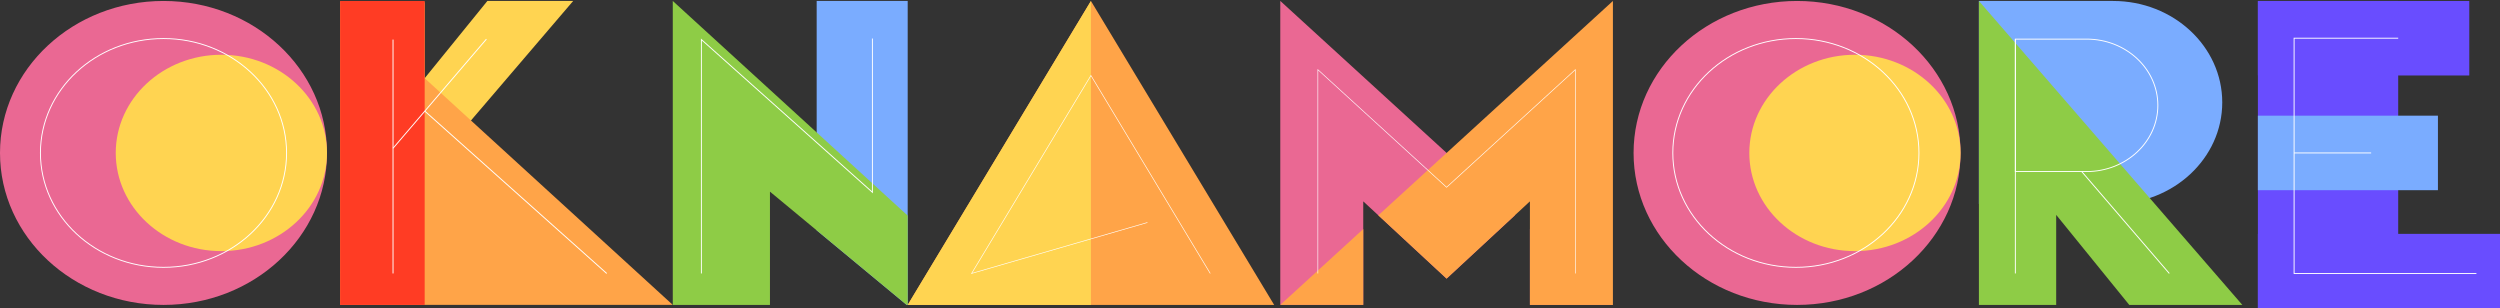
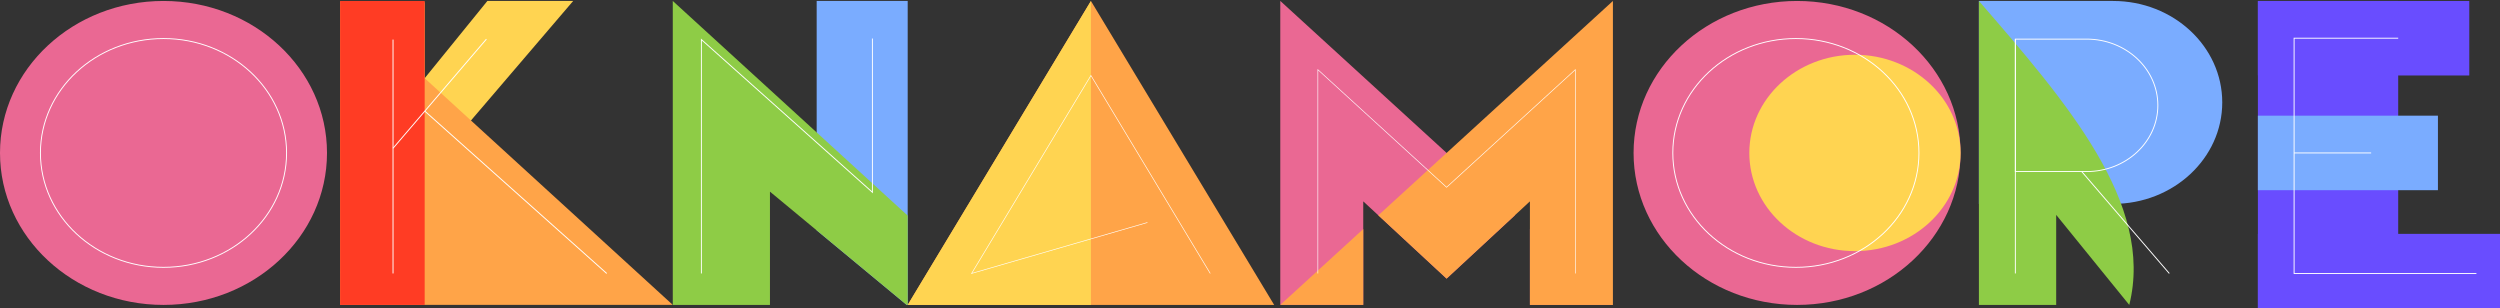
<svg xmlns="http://www.w3.org/2000/svg" viewBox="828 2293 2675 330" width="2675" height="330">
  <rect x="828" y="2293" width="2675" height="330" fill="#333333" stroke="none" />
  <ellipse color="rgb(51, 51, 51)" fill="rgb(234, 104, 147)" font-size-adjust="none" class="st4" cx="1002.946" cy="2456.647" r="49.13" id="tSvg17ba9f7926d" title="Ellipse 19" fill-opacity="1" stroke="none" stroke-opacity="1" rx="174.946" ry="162.613" style="transform: rotate(0deg); transform-origin: 1002.95px 2456.65px;" />
-   <ellipse color="rgb(51, 51, 51)" fill="rgb(255, 212, 81)" font-size-adjust="none" class="st7" cx="1064.869" cy="2456.647" r="31.74" id="tSvg16eff356695" title="Ellipse 20" fill-opacity="1" stroke="none" stroke-opacity="1" rx="113.022" ry="105.055" style="transform: rotate(0deg); transform-origin: 1064.87px 2456.65px;" />
  <ellipse color="rgb(51, 51, 51)" fill="rgb(234, 104, 147)" font-size-adjust="none" class="st4" cx="2750.872" cy="2456.647" r="49.13" id="tSvg12bc0320ee7" title="Ellipse 21" fill-opacity="1" stroke="none" stroke-opacity="1" rx="174.946" ry="162.613" style="transform: rotate(0deg); transform-origin: 2750.87px 2456.65px;" />
  <path fill="rgb(122, 172, 255)" stroke="none" fill-opacity="1" stroke-width="1" stroke-opacity="1" color="rgb(51, 51, 51)" font-size-adjust="none" class="st0" id="tSvg14d14470d03" title="Path 53" d="M 2945.403 2294.033 C 2993.273 2294.033 3041.143 2294.033 3089.013 2294.033 C 3153.465 2294.033 3205.809 2342.688 3205.809 2402.597 C 3205.809 2402.597 3205.809 2402.597 3205.809 2402.597 C 3205.809 2462.505 3153.465 2511.16 3089.013 2511.16 C 3041.143 2511.16 2993.273 2511.16 2945.403 2511.16 C 2945.403 2438.784 2945.403 2366.409 2945.403 2294.033C 2945.403 2294.033 2945.403 2294.033 2945.403 2294.033Z" style="" />
  <path fill="rgb(255, 164, 72)" stroke="none" fill-opacity="1" stroke-width="1" stroke-opacity="1" color="rgb(51, 51, 51)" font-size-adjust="none" class="st3" id="tSvg7d21840142" title="Path 54" d="M 1995.29 2294.033 C 2060.632 2402.431 2126.01 2510.862 2191.352 2619.26 C 2060.644 2619.26 1929.936 2619.26 1799.228 2619.26C 1864.571 2510.862 1929.948 2402.431 1995.29 2294.033Z" style="" />
  <path color="rgb(51, 51, 51)" fill="rgb(105, 77, 255)" font-size-adjust="none" class="st6" x="842.86" y="562.09" width="72.75" height="24.09" id="tSvg2b8ebe84b2" title="Rectangle 112" fill-opacity="1" stroke="none" stroke-opacity="1" d="M 3243.946 2543.232L 3503 2543.232L 3503 2622.967L 3243.946 2622.967Z" style="transform: rotate(0deg); transform-origin: 3373.47px 2583.1px;" />
  <path color="rgb(51, 51, 51)" fill="rgb(105, 77, 255)" font-size-adjust="none" class="st6" x="842.86" y="486.8" width="63.52" height="24.09" id="tSvg3705ca5016" title="Rectangle 113" fill-opacity="1" stroke="none" stroke-opacity="1" d="M 3243.946 2294.033L 3470.133 2294.033L 3470.133 2373.768L 3243.946 2373.768Z" style="transform: rotate(0deg); transform-origin: 3357.04px 2333.9px;" />
  <path color="rgb(51, 51, 51)" fill="rgb(105, 77, 255)" font-size-adjust="none" class="st6" x="842.86" y="486.8" width="42.16" height="99.39" id="tSvg11b5094b55c" title="Rectangle 114" fill-opacity="1" stroke="none" stroke-opacity="1" d="M 3243.946 2294.033L 3394.073 2294.033L 3394.073 2623L 3243.946 2623Z" style="transform: rotate(0deg); transform-origin: 3319.01px 2458.52px;" />
  <path color="rgb(51, 51, 51)" fill="rgb(122, 172, 255)" font-size-adjust="none" class="st0" x="842.86" y="523.88" width="54.1" height="24.09" id="tSvg1767545e1eb" title="Rectangle 115" fill-opacity="1" stroke="none" stroke-opacity="1" d="M 3243.946 2416.763L 3436.59 2416.763L 3436.59 2496.497L 3243.946 2496.497Z" style="transform: rotate(0deg); transform-origin: 3340.27px 2456.63px;" />
  <path fill="rgb(255, 212, 81)" stroke="none" fill-opacity="1" stroke-width="1" stroke-opacity="1" color="rgb(51, 51, 51)" font-size-adjust="none" class="st7" id="tSvg11aa1bb3e92" title="Path 55" d="M 1349.49 2294.033 C 1327.128 2321.571 1304.765 2349.142 1282.403 2376.68 C 1282.403 2349.131 1282.403 2321.582 1282.403 2294.033 C 1252.243 2391.211 1222.118 2488.421 1191.957 2585.599 C 1275.068 2488.41 1358.179 2391.222 1441.289 2294.033C 1410.69 2294.033 1380.09 2294.033 1349.49 2294.033Z" style="" />
  <path fill="rgb(122, 172, 255)" stroke="none" fill-opacity="1" stroke-width="1" stroke-opacity="1" color="rgb(51, 51, 51)" font-size-adjust="none" class="st0" id="tSvg4772d6f412" title="Path 56" d="M 1798.125 2619.227 C 1798.493 2619.227 1798.861 2619.227 1799.228 2619.227 C 1799.228 2510.818 1799.228 2402.409 1799.228 2294 C 1766.765 2294 1734.302 2294 1701.839 2294 C 1701.839 2375.82 1701.839 2457.639 1701.839 2539.459C 1733.934 2566.048 1766.029 2592.638 1798.125 2619.227Z" style="" />
  <path fill="rgb(142, 204, 70)" stroke="none" fill-opacity="1" stroke-width="1" stroke-opacity="1" color="rgb(51, 51, 51)" font-size-adjust="none" class="st5" id="tSvgf14439ad4c" title="Path 57" d="M 1651.844 2498.053 C 1700.592 2538.466 1749.376 2578.846 1798.125 2619.26 C 1798.493 2619.26 1798.861 2619.26 1799.228 2619.26 C 1799.228 2587.408 1799.228 2555.556 1799.228 2523.704 C 1715.441 2447.147 1631.654 2370.59 1547.866 2294.033 C 1547.866 2402.442 1547.866 2510.851 1547.866 2619.26 C 1582.526 2619.26 1617.185 2619.26 1651.844 2619.26 C 1651.844 2578.858 1651.844 2538.455 1651.844 2498.053C 1651.844 2498.053 1651.844 2498.053 1651.844 2498.053Z" style="" />
  <ellipse color="rgb(51, 51, 51)" fill="rgb(255, 212, 81)" font-size-adjust="none" class="st7" cx="2812.796" cy="2456.647" r="31.74" id="tSvg805f636c99" title="Ellipse 22" fill-opacity="1" stroke="none" stroke-opacity="1" rx="113.022" ry="105.055" style="transform: rotate(0deg); transform-origin: 2812.8px 2456.65px;" />
  <path fill="rgb(255, 212, 81)" stroke="none" fill-opacity="1" stroke-width="1" stroke-opacity="1" color="rgb(51, 51, 51)" font-size-adjust="none" class="st7" id="tSvg4188e58986" title="Path 58" d="M 1995.29 2294.033 C 1929.948 2402.431 1864.571 2510.862 1799.228 2619.26 C 1864.582 2619.26 1929.936 2619.26 1995.29 2619.26C 1995.29 2510.851 1995.29 2402.442 1995.29 2294.033Z" style="" />
-   <path fill="rgb(142, 204, 70)" stroke="none" fill-opacity="1" stroke-width="1" stroke-opacity="1" color="rgb(51, 51, 51)" font-size-adjust="none" class="st5" id="tSvg8c131fe09a" title="Path 59" d="M 3028.122 2522.91 C 3054.187 2555.016 3080.253 2587.121 3106.319 2619.26 C 3146.64 2619.26 3186.961 2619.26 3227.282 2619.26 C 3133.346 2510.862 3039.374 2402.431 2945.438 2294.033 C 2945.438 2402.442 2945.438 2510.851 2945.438 2619.26 C 2972.999 2619.26 3000.561 2619.26 3028.122 2619.26C 3028.122 2587.143 3028.122 2555.027 3028.122 2522.91Z" style="" />
+   <path fill="rgb(142, 204, 70)" stroke="none" fill-opacity="1" stroke-width="1" stroke-opacity="1" color="rgb(51, 51, 51)" font-size-adjust="none" class="st5" id="tSvg8c131fe09a" title="Path 59" d="M 3028.122 2522.91 C 3054.187 2555.016 3080.253 2587.121 3106.319 2619.26 C 3133.346 2510.862 3039.374 2402.431 2945.438 2294.033 C 2945.438 2402.442 2945.438 2510.851 2945.438 2619.26 C 2972.999 2619.26 3000.561 2619.26 3028.122 2619.26C 3028.122 2587.143 3028.122 2555.027 3028.122 2522.91Z" style="" />
  <path fill="rgb(234, 104, 147)" stroke="none" fill-opacity="1" stroke-width="1" stroke-opacity="1" color="rgb(51, 51, 51)" font-size-adjust="none" class="st4" id="tSvgcf433cbe3d" title="Path 60" d="M 2465.005 2619.227 C 2494.608 2619.227 2524.211 2619.227 2553.813 2619.227 C 2524.211 2592.185 2494.608 2565.144 2465.005 2538.102C 2465.005 2565.144 2465.005 2592.185 2465.005 2619.227Z" style="" />
  <path fill="rgb(234, 104, 147)" stroke="none" fill-opacity="1" stroke-width="1" stroke-opacity="1" color="rgb(51, 51, 51)" font-size-adjust="none" class="st4" id="tSvge688109cf6" title="Path 61" d="M 2286.677 2508.446 C 2316.398 2536.006 2346.119 2563.566 2375.841 2591.126 C 2400.197 2568.553 2424.554 2545.947 2448.91 2523.373 C 2365.241 2446.916 2281.573 2370.458 2197.904 2294 C 2197.904 2402.409 2197.904 2510.818 2197.904 2619.227 C 2227.495 2619.227 2257.086 2619.227 2286.677 2619.227C 2286.677 2582.289 2286.677 2545.351 2286.677 2508.446Z" style="" />
  <path fill="rgb(255, 164, 72)" stroke="none" fill-opacity="1" stroke-width="1" stroke-opacity="1" color="rgb(51, 51, 51)" font-size-adjust="none" class="st3" id="tSvgf1eda3095e" title="Path 62" d="M 2286.677 2538.102 C 2257.086 2565.144 2227.495 2592.185 2197.904 2619.227 C 2227.495 2619.227 2257.086 2619.227 2286.677 2619.227C 2286.677 2592.185 2286.677 2565.144 2286.677 2538.102Z" style="" />
  <path fill="rgb(255, 164, 72)" stroke="none" fill-opacity="1" stroke-width="1" stroke-opacity="1" color="rgb(51, 51, 51)" font-size-adjust="none" class="st3" id="tSvg5ec1039d5e" title="Path 63" d="M 2302.772 2523.373 C 2327.128 2545.947 2351.484 2568.553 2375.841 2591.126 C 2405.574 2563.555 2435.272 2535.984 2465.005 2508.446 C 2465.005 2545.384 2465.005 2582.322 2465.005 2619.26 C 2494.608 2619.26 2524.211 2619.26 2553.813 2619.26 C 2553.813 2510.851 2553.813 2402.442 2553.813 2294.033 C 2470.145 2370.491 2386.476 2446.949 2302.807 2523.406C 2302.795 2523.395 2302.784 2523.384 2302.772 2523.373Z" style="" />
  <path fill="rgb(255, 164, 72)" stroke="none" fill-opacity="1" stroke-width="1" stroke-opacity="1" color="rgb(51, 51, 51)" font-size-adjust="none" class="st3" id="tSvg14ebdf9d56e" title="Path 64" d="M 1191.957 2294.033 C 1191.957 2402.431 1191.957 2510.829 1191.957 2619.227 C 1310.593 2619.227 1429.23 2619.227 1547.866 2619.227C 1429.23 2510.829 1310.593 2402.431 1191.957 2294.033Z" style="" />
  <path color="rgb(51, 51, 51)" fill="rgb(255, 60, 36)" font-size-adjust="none" class="st8" x="266.6" y="486.8" width="25.4" height="98.26" id="tSvg3b723795d9" title="Rectangle 116" fill-opacity="1" stroke="none" stroke-opacity="1" d="M 1191.957 2294.033L 1282.403 2294.033L 1282.403 2619.26L 1191.957 2619.26Z" style="transform: rotate(0deg); transform-origin: 1237.18px 2456.65px;" />
  <ellipse color="rgb(51, 51, 51)" font-size-adjust="none" stroke-miterlimit="10" stroke="rgb(255, 255, 255)" class="st1" cx="1002.946" cy="2456.647" r="36.98" id="tSvg4baf658707" title="Ellipse 23" fill="none" fill-opacity="1" stroke-opacity="1" rx="131.681" ry="122.399" style="transform: rotate(0deg); transform-origin: 1002.95px 2456.65px;" />
  <path fill="none" stroke="rgb(255, 255, 255)" fill-opacity="1" stroke-width="1" stroke-opacity="1" color="rgb(51, 51, 51)" font-size-adjust="none" stroke-miterlimit="10" class="st1" id="tSvga6351280d3" title="Path 65" d="M 3394.073 2333.884 C 3356.945 2333.884 3319.817 2333.884 3282.689 2333.884 C 3282.689 2417.789 3282.689 2501.694 3282.689 2585.599 C 3347.71 2585.599 3412.732 2585.599 3477.753 2585.599" style="" />
  <line color="rgb(51, 51, 51)" font-size-adjust="none" stroke-miterlimit="10" stroke="rgb(255, 255, 255)" class="st1" x1="3282.689" y1="2456.647" x2="3365.123" y2="2456.647" id="tSvge32778f398" title="Line 19" fill="none" fill-opacity="1" stroke-opacity="1" stroke-width="1" style="transform-origin: 3323.91px 2456.65px;" />
  <ellipse color="rgb(51, 51, 51)" font-size-adjust="none" stroke-miterlimit="10" stroke="rgb(255, 255, 255)" class="st1" cx="2749.59" cy="2456.647" r="36.98" id="tSvg645475fa79" title="Ellipse 24" fill="none" fill-opacity="1" stroke-opacity="1" rx="131.681" ry="122.399" style="transform: rotate(0deg); transform-origin: 2749.59px 2456.65px;" />
  <path fill="none" stroke="rgb(255, 255, 255)" fill-opacity="1" stroke-width="0.65" stroke-opacity="1" color="rgb(51, 51, 51)" font-size-adjust="none" stroke-miterlimit="10" class="st2" id="tSvgcbbfdc300" title="Path 66" d="M 2055.754 2531.085 C 1993.047 2549.256 1930.304 2567.427 1867.597 2585.599 C 1910.15 2514.999 1952.738 2444.367 1995.29 2373.768 C 2037.843 2444.367 2080.431 2514.999 2122.983 2585.599" style="" />
  <line color="rgb(51, 51, 51)" font-size-adjust="none" stroke-miterlimit="10" stroke="rgb(255, 255, 255)" class="st1" x1="1248.539" y1="2335.34" x2="1248.539" y2="2585.599" id="tSvgf1c00f0c4" title="Line 20" fill="none" fill-opacity="1" stroke-opacity="1" stroke-width="1" style="transform-origin: 1248.54px 2460.47px;" />
  <line color="rgb(51, 51, 51)" font-size-adjust="none" stroke-miterlimit="10" stroke="rgb(255, 255, 255)" class="st1" x1="1282.546" y1="2411.897" x2="1477.183" y2="2585.599" id="tSvg360fc879c1" title="Line 21" fill="none" fill-opacity="1" stroke-opacity="1" stroke-width="1" style="transform-origin: 1379.86px 2498.75px;" />
  <line color="rgb(51, 51, 51)" font-size-adjust="none" stroke-miterlimit="10" stroke="rgb(255, 255, 255)" class="st1" x1="1348.457" y1="2334.844" x2="1248.539" y2="2451.649" id="tSvg4d936281b3" title="Line 22" fill="none" fill-opacity="1" stroke-opacity="1" stroke-width="1" style="transform-origin: 1298.5px 2393.25px;" />
  <path fill="none" stroke="rgb(255, 255, 255)" fill-opacity="1" stroke-width="1" stroke-opacity="1" color="rgb(51, 51, 51)" font-size-adjust="none" stroke-miterlimit="10" class="st1" id="tSvg11367006905" title="Path 67" d="M 1761.483 2334.248 C 1761.483 2389.081 1761.483 2443.915 1761.483 2498.748 C 1700.485 2444.279 1639.488 2389.809 1578.49 2335.34 C 1578.49 2418.76 1578.49 2502.179 1578.49 2585.599" style="" />
  <path fill="none" stroke="rgb(255, 255, 255)" fill-opacity="1" stroke-width="0.65" stroke-opacity="1" color="rgb(51, 51, 51)" font-size-adjust="none" stroke-miterlimit="10" class="st2" id="tSvg1119e48a63b" title="Path 68" d="M 2513.575 2585.599 C 2513.575 2512.914 2513.575 2440.23 2513.575 2367.545 C 2467.664 2409.492 2421.752 2451.439 2375.841 2493.386 C 2329.929 2451.439 2284.018 2409.492 2238.106 2367.545 C 2238.106 2440.23 2238.106 2512.914 2238.106 2585.599" style="" />
  <line color="rgb(51, 51, 51)" font-size-adjust="none" stroke-miterlimit="10" stroke="rgb(255, 255, 255)" class="st1" x1="2984.43" y1="2585.599" x2="2984.43" y2="2334.844" id="tSvg545392bc31" title="Line 23" fill="none" fill-opacity="1" stroke-opacity="1" stroke-width="1" style="transform-origin: 2984.43px 2460.22px;" />
  <path fill="none" stroke="rgb(255, 255, 255)" fill-opacity="1" stroke-width="1" stroke-opacity="1" color="rgb(51, 51, 51)" font-size-adjust="none" stroke-miterlimit="10" class="st1" id="tSvg7ad895baca" title="Path 69" d="M 2984.43 2334.844 C 3009.843 2334.844 3035.255 2334.844 3060.668 2334.844 C 3102.758 2334.844 3136.907 2366.585 3136.907 2405.708 C 3136.907 2405.708 3136.907 2405.708 3136.907 2405.708 C 3136.907 2444.83 3102.758 2476.572 3060.668 2476.572 C 3035.255 2476.572 3009.843 2476.572 2984.43 2476.572 C 2984.43 2429.329 2984.43 2382.086 2984.43 2334.844C 2984.43 2334.844 2984.43 2334.844 2984.43 2334.844Z" style="" />
  <line color="rgb(51, 51, 51)" font-size-adjust="none" stroke-miterlimit="10" stroke="rgb(255, 255, 255)" class="st1" x1="3149.156" y1="2585.599" x2="3055.434" y2="2476.572" id="tSvg26b539106" title="Line 24" fill="none" fill-opacity="1" stroke-opacity="1" stroke-width="1" style="transform-origin: 3102.29px 2531.09px;" />
  <defs />
</svg>